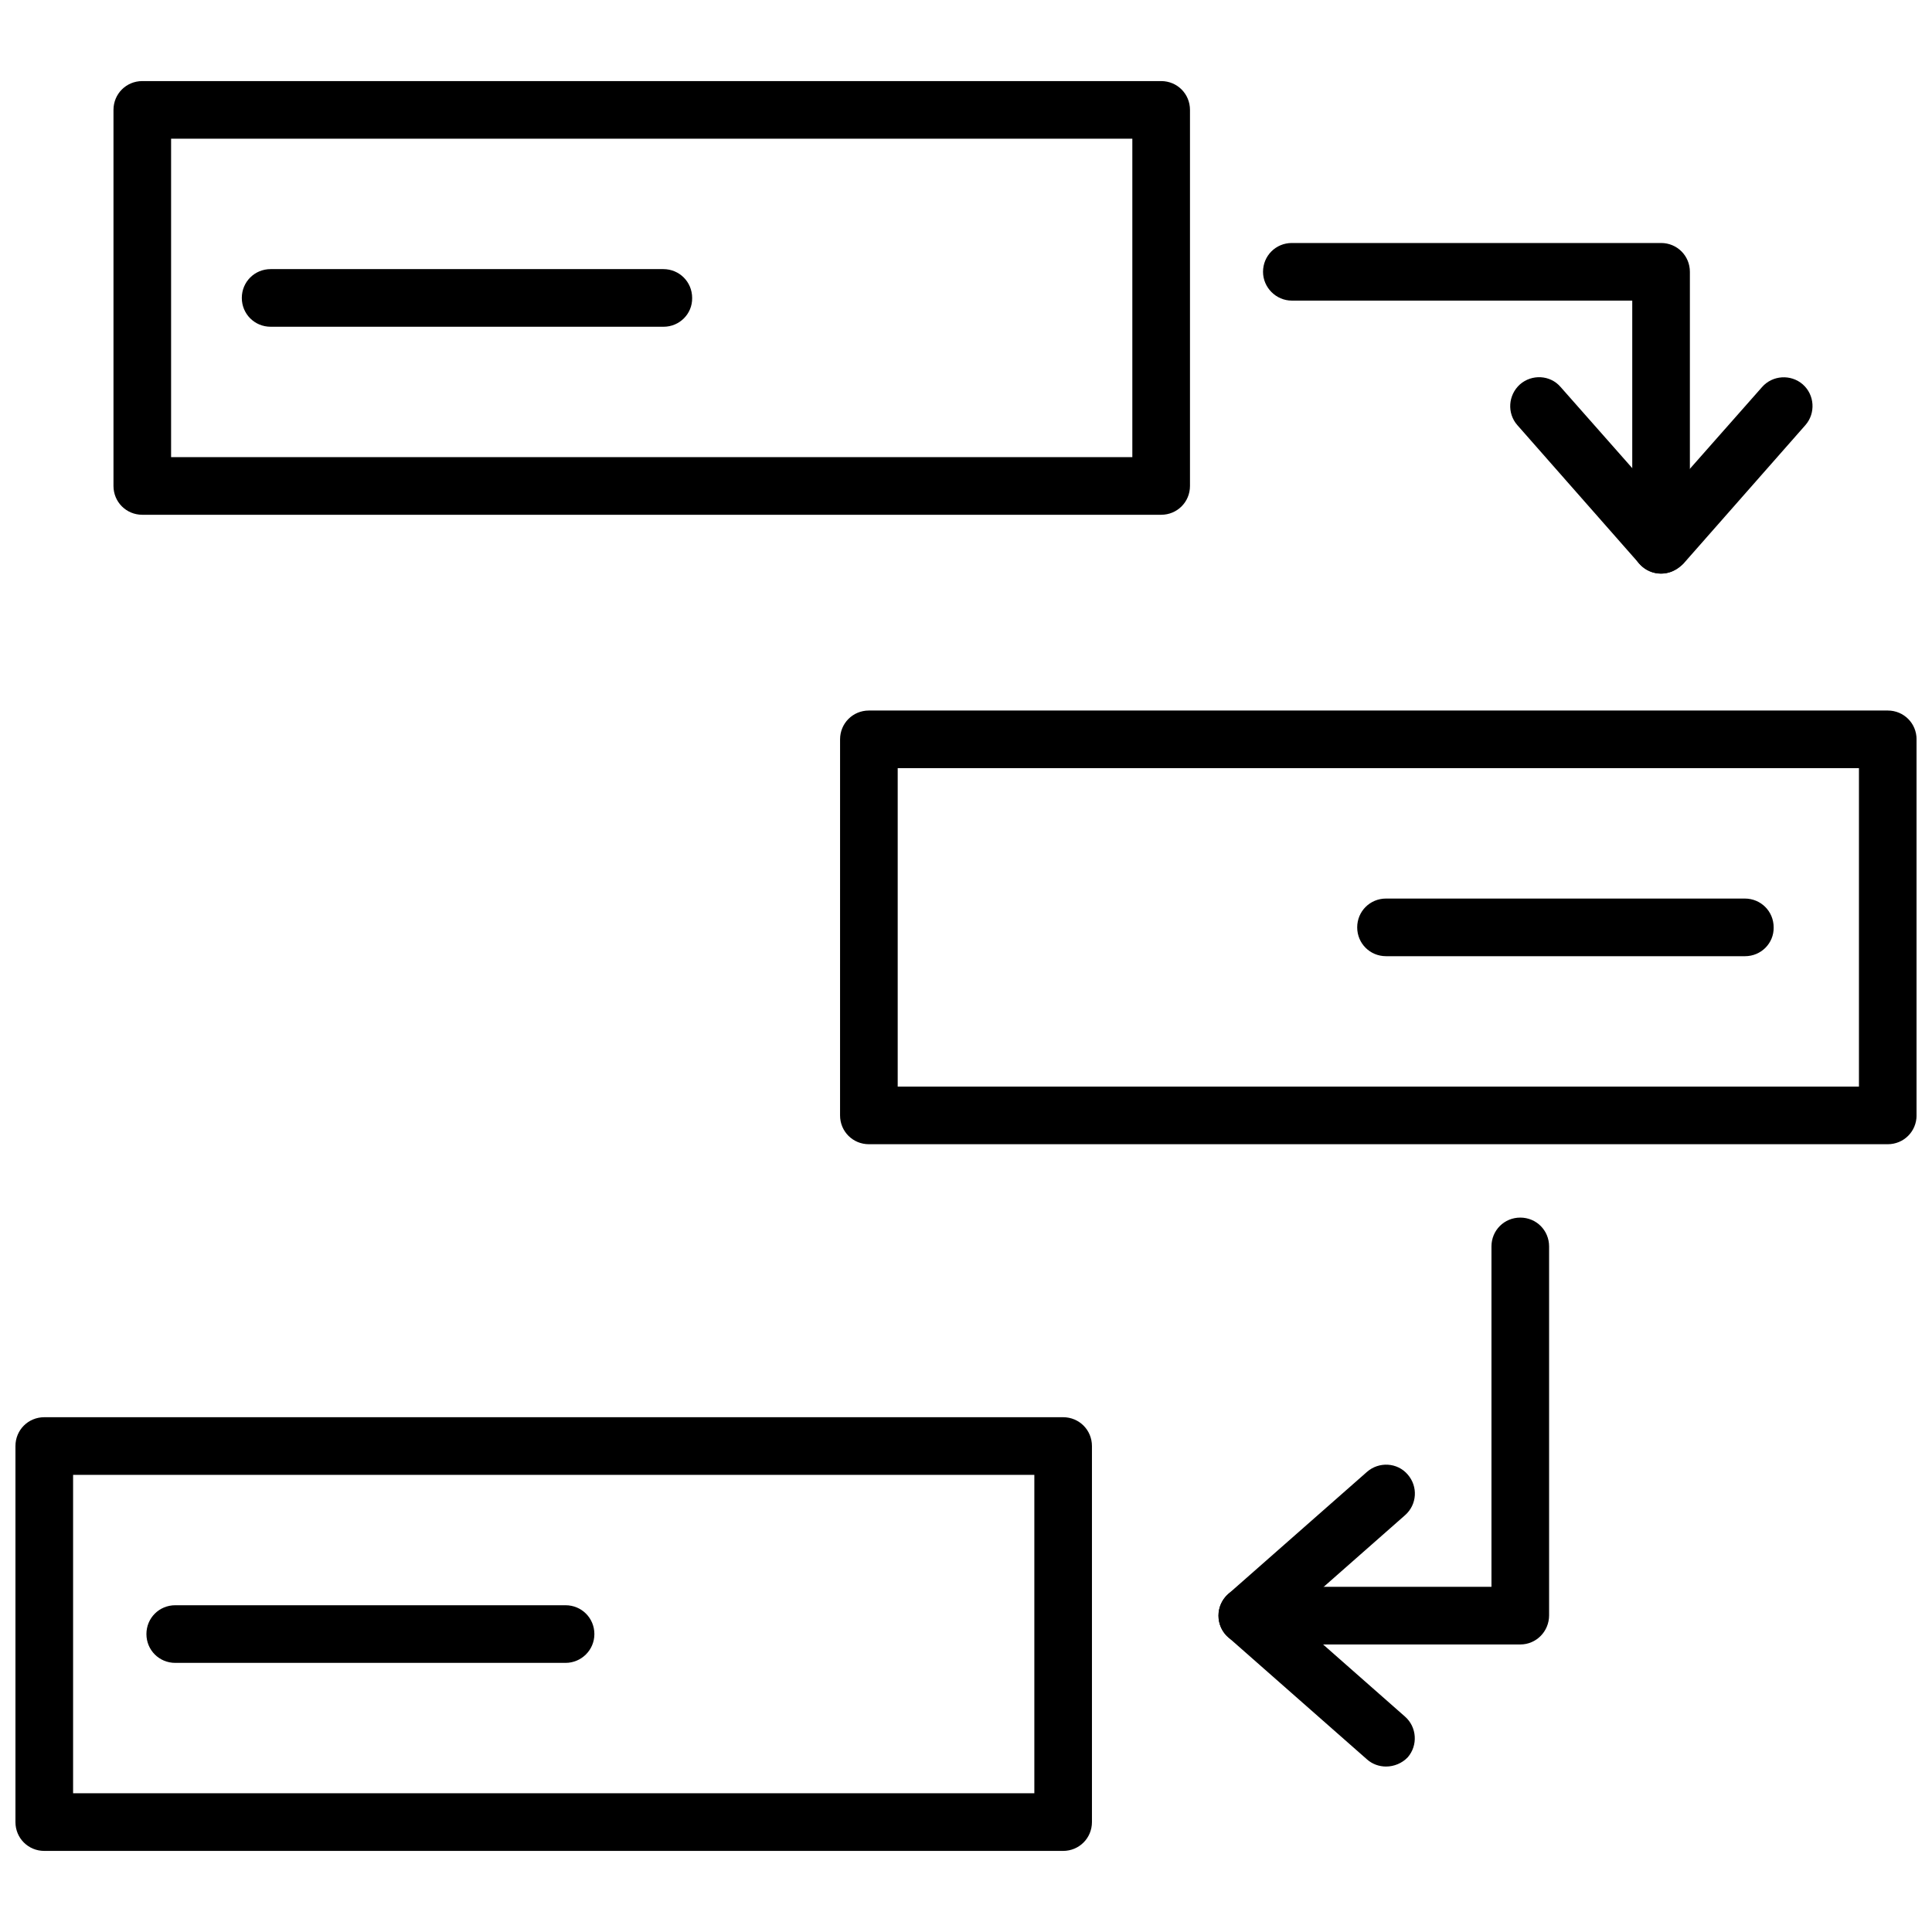
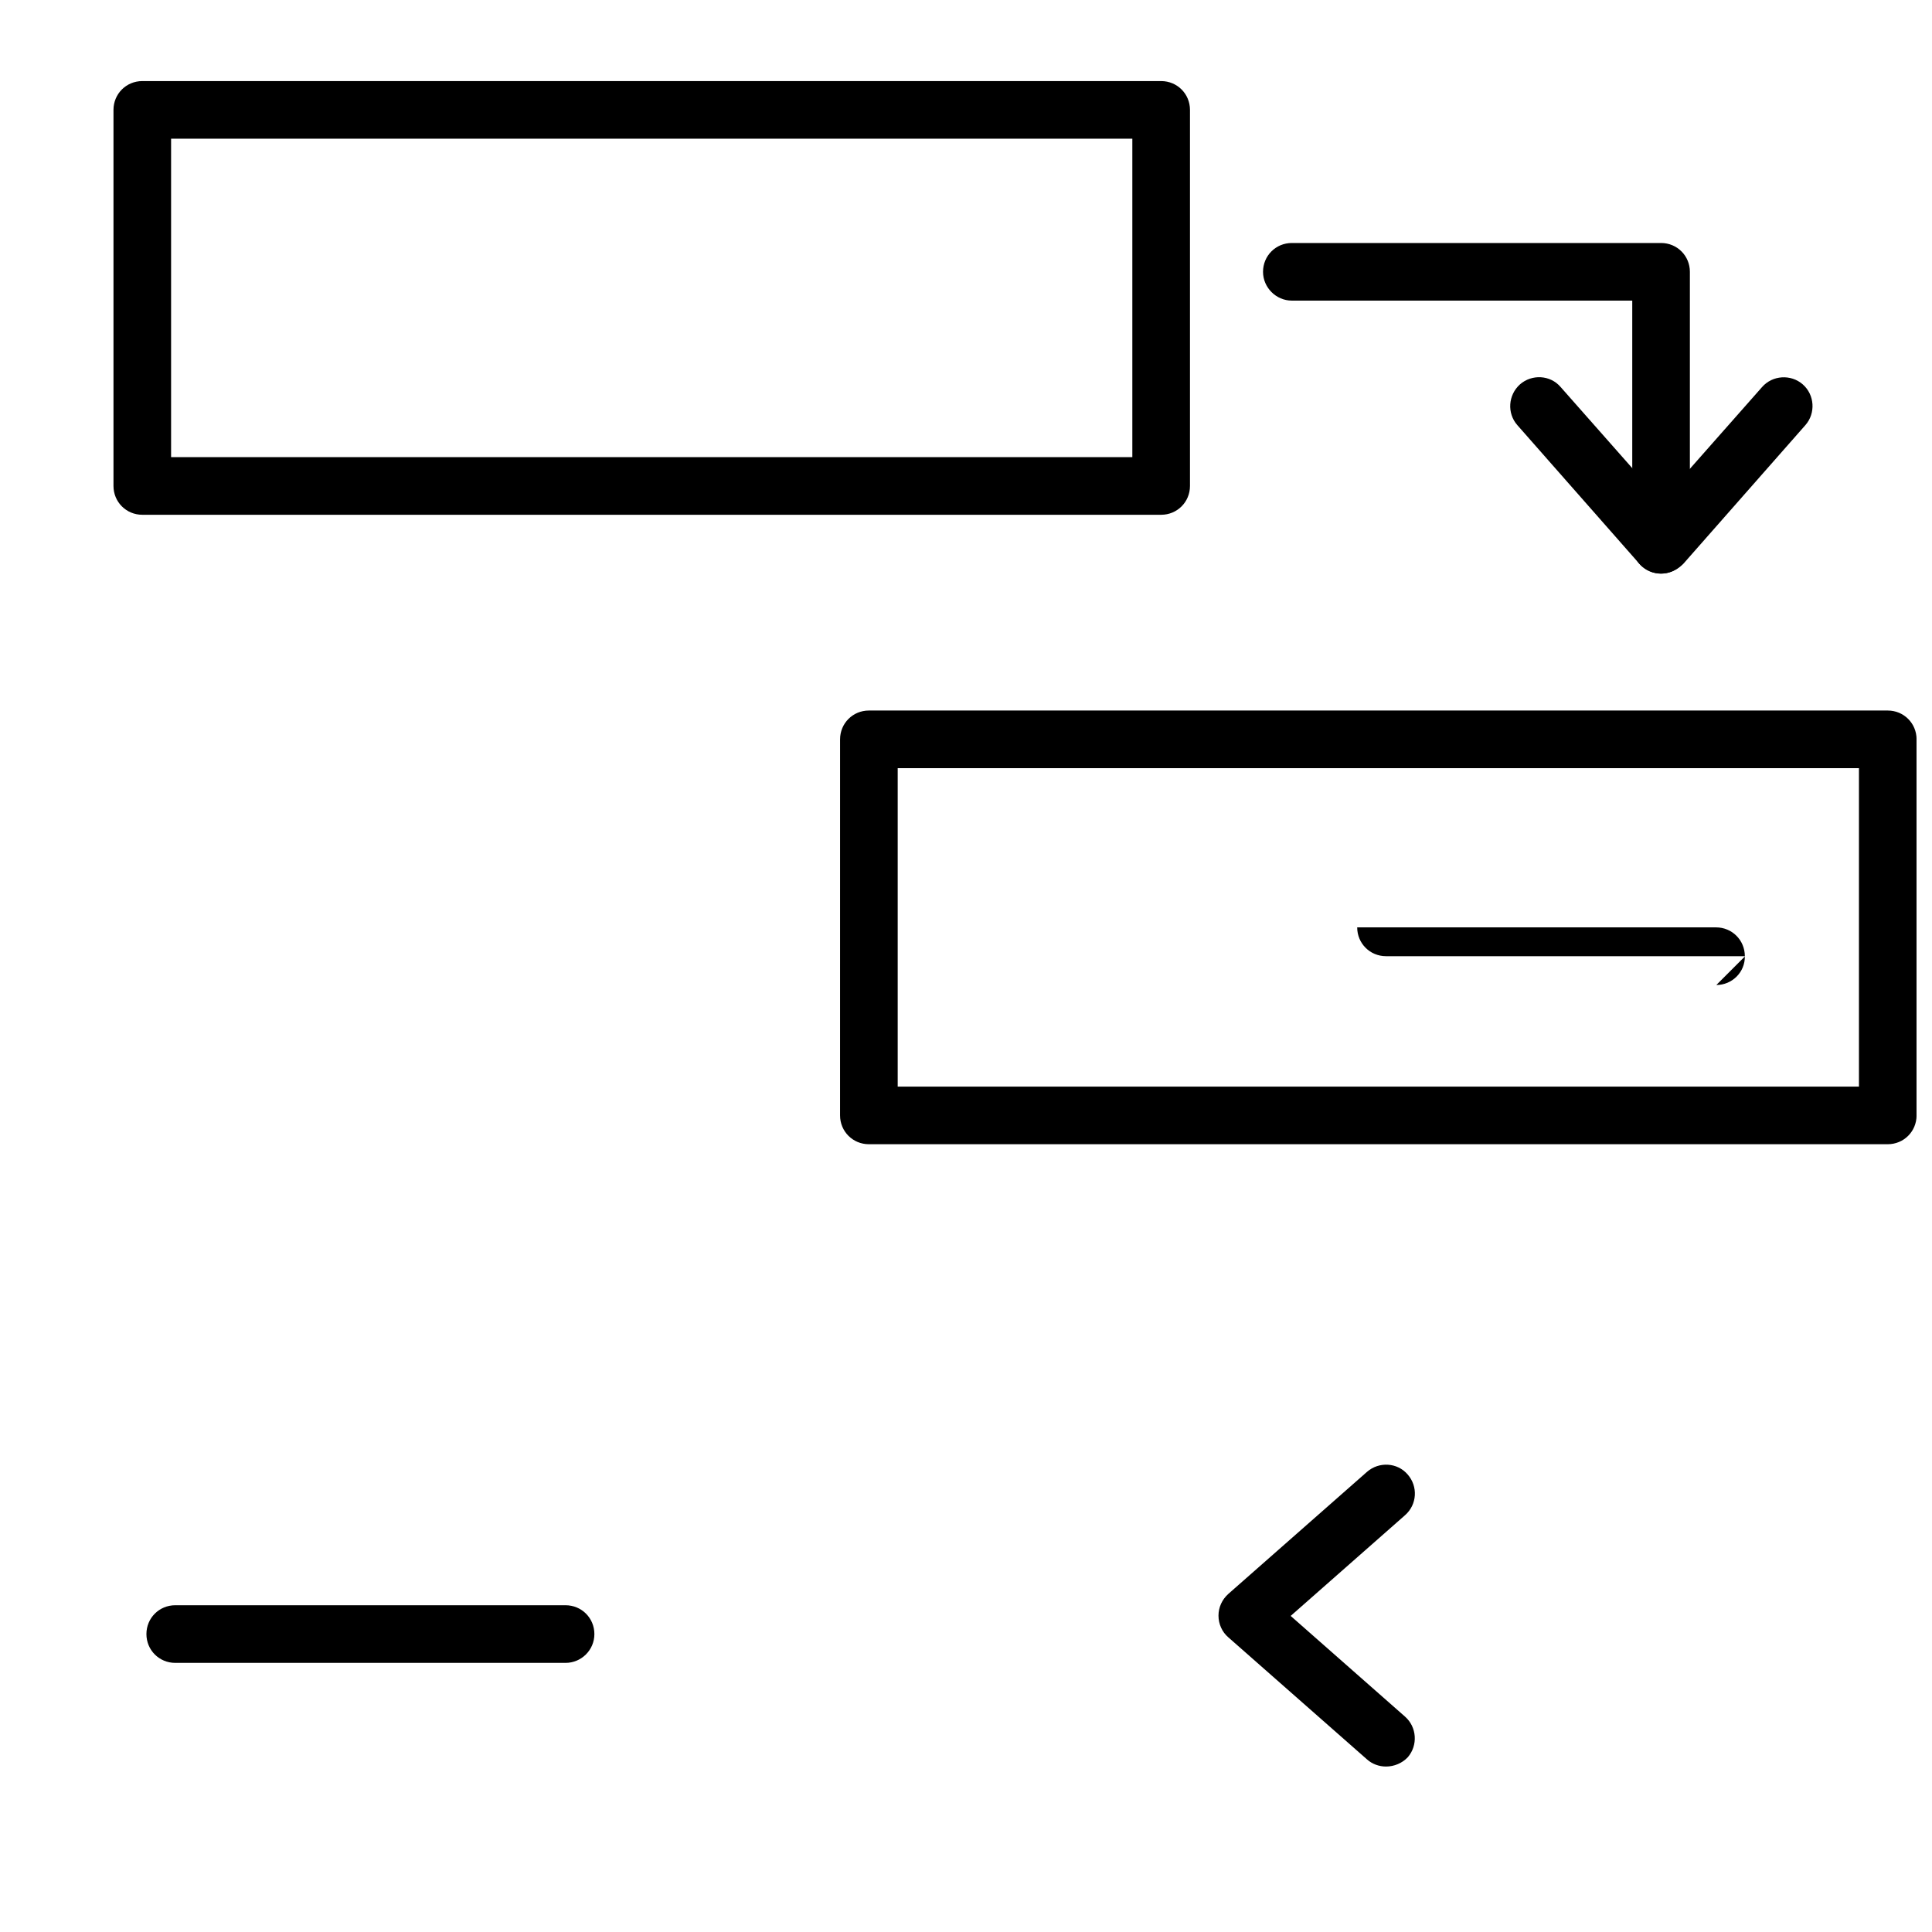
<svg xmlns="http://www.w3.org/2000/svg" width="800px" height="800px" version="1.1" viewBox="144 144 512 512">
  <defs>
    <clipPath id="b">
      <path d="m366 332h285.9v116h-285.9z" />
    </clipPath>
    <clipPath id="a">
      <path d="m148.09 519h285.91v116h-285.91z" />
    </clipPath>
  </defs>
  <path d="m451.72 280.42h-270.01c-4.25 0-7.637-3.387-7.637-7.637v-99.66c0-4.25 3.387-7.637 7.637-7.637h270.01c4.25 0 7.637 3.387 7.637 7.637v99.66c0 4.254-3.387 7.637-7.637 7.637zm-262.38-15.27h254.74v-84.391h-254.74z" />
  <g clip-path="url(#b)">
    <path d="m644.27 447.23h-270.01c-4.25 0-7.637-3.387-7.637-7.637l0.004-99.66c0-4.25 3.387-7.637 7.637-7.637h270.01c4.25 0 7.637 3.387 7.637 7.637v99.66c-0.004 4.25-3.387 7.637-7.641 7.637zm-262.37-15.273h254.74v-84.387h-254.74z" />
  </g>
  <g clip-path="url(#a)">
-     <path d="m425.74 634.51h-270.01c-4.25 0-7.637-3.387-7.637-7.637v-99.66c0-4.25 3.387-7.637 7.637-7.637h270.01c4.25 0 7.637 3.387 7.637 7.637v99.66c-0.004 4.25-3.387 7.637-7.641 7.637zm-262.37-15.273h254.74v-84.387h-254.74z" />
-   </g>
+     </g>
  <path d="m584.2 296.01c-2.203 0-4.25-0.945-5.746-2.598l-32.355-36.762c-2.754-3.148-2.441-7.949 0.707-10.785 3.148-2.754 8.031-2.519 10.785 0.707l26.688 30.23 26.688-30.23c2.754-3.148 7.637-3.465 10.785-0.707 3.148 2.754 3.465 7.637 0.707 10.785l-32.355 36.762c-1.652 1.652-3.699 2.598-5.902 2.598z" />
  <path d="m584.2 296.01c-4.25 0-7.637-3.387-7.637-7.637v-64.707h-90.211c-4.172 0-7.637-3.461-7.637-7.633 0-4.25 3.387-7.637 7.637-7.637h97.848c4.25 0 7.637 3.387 7.637 7.637v72.344c0 4.172-3.465 7.633-7.637 7.633z" />
  <path d="m511.31 612.15c-1.812 0-3.621-0.629-5.039-1.891l-36.762-32.355c-1.652-1.418-2.598-3.543-2.598-5.746s0.945-4.25 2.598-5.746l36.762-32.355c3.148-2.754 8.031-2.519 10.785 0.707 2.754 3.148 2.519 7.949-0.707 10.785l-30.309 26.688 30.309 26.688c3.148 2.754 3.465 7.637 0.707 10.785-1.496 1.578-3.621 2.441-5.746 2.441z" />
-   <path d="m546.89 579.8h-72.344c-4.25 0-7.637-3.387-7.637-7.637s3.387-7.637 7.637-7.637h64.707v-90.215c0-4.25 3.387-7.637 7.637-7.637s7.637 3.387 7.637 7.637v97.77c0 4.254-3.387 7.719-7.637 7.719z" />
-   <path d="m319.86 230.59h-104.14c-4.25 0-7.637-3.387-7.637-7.637s3.387-7.637 7.637-7.637h104.07c4.25 0 7.637 3.387 7.637 7.637 0.078 4.25-3.383 7.637-7.559 7.637z" />
-   <path d="m606.48 397.4h-95.172c-4.25 0-7.637-3.387-7.637-7.637s3.387-7.637 7.637-7.637h95.094c4.25 0 7.637 3.387 7.637 7.637 0.078 4.25-3.387 7.637-7.559 7.637z" />
+   <path d="m606.48 397.4h-95.172c-4.25 0-7.637-3.387-7.637-7.637h95.094c4.25 0 7.637 3.387 7.637 7.637 0.078 4.25-3.387 7.637-7.559 7.637z" />
  <path d="m293.88 584.68h-103.44c-4.25 0-7.637-3.387-7.637-7.637s3.387-7.637 7.637-7.637h103.44c4.25 0 7.637 3.387 7.637 7.637 0 4.254-3.465 7.637-7.637 7.637z" />
</svg>